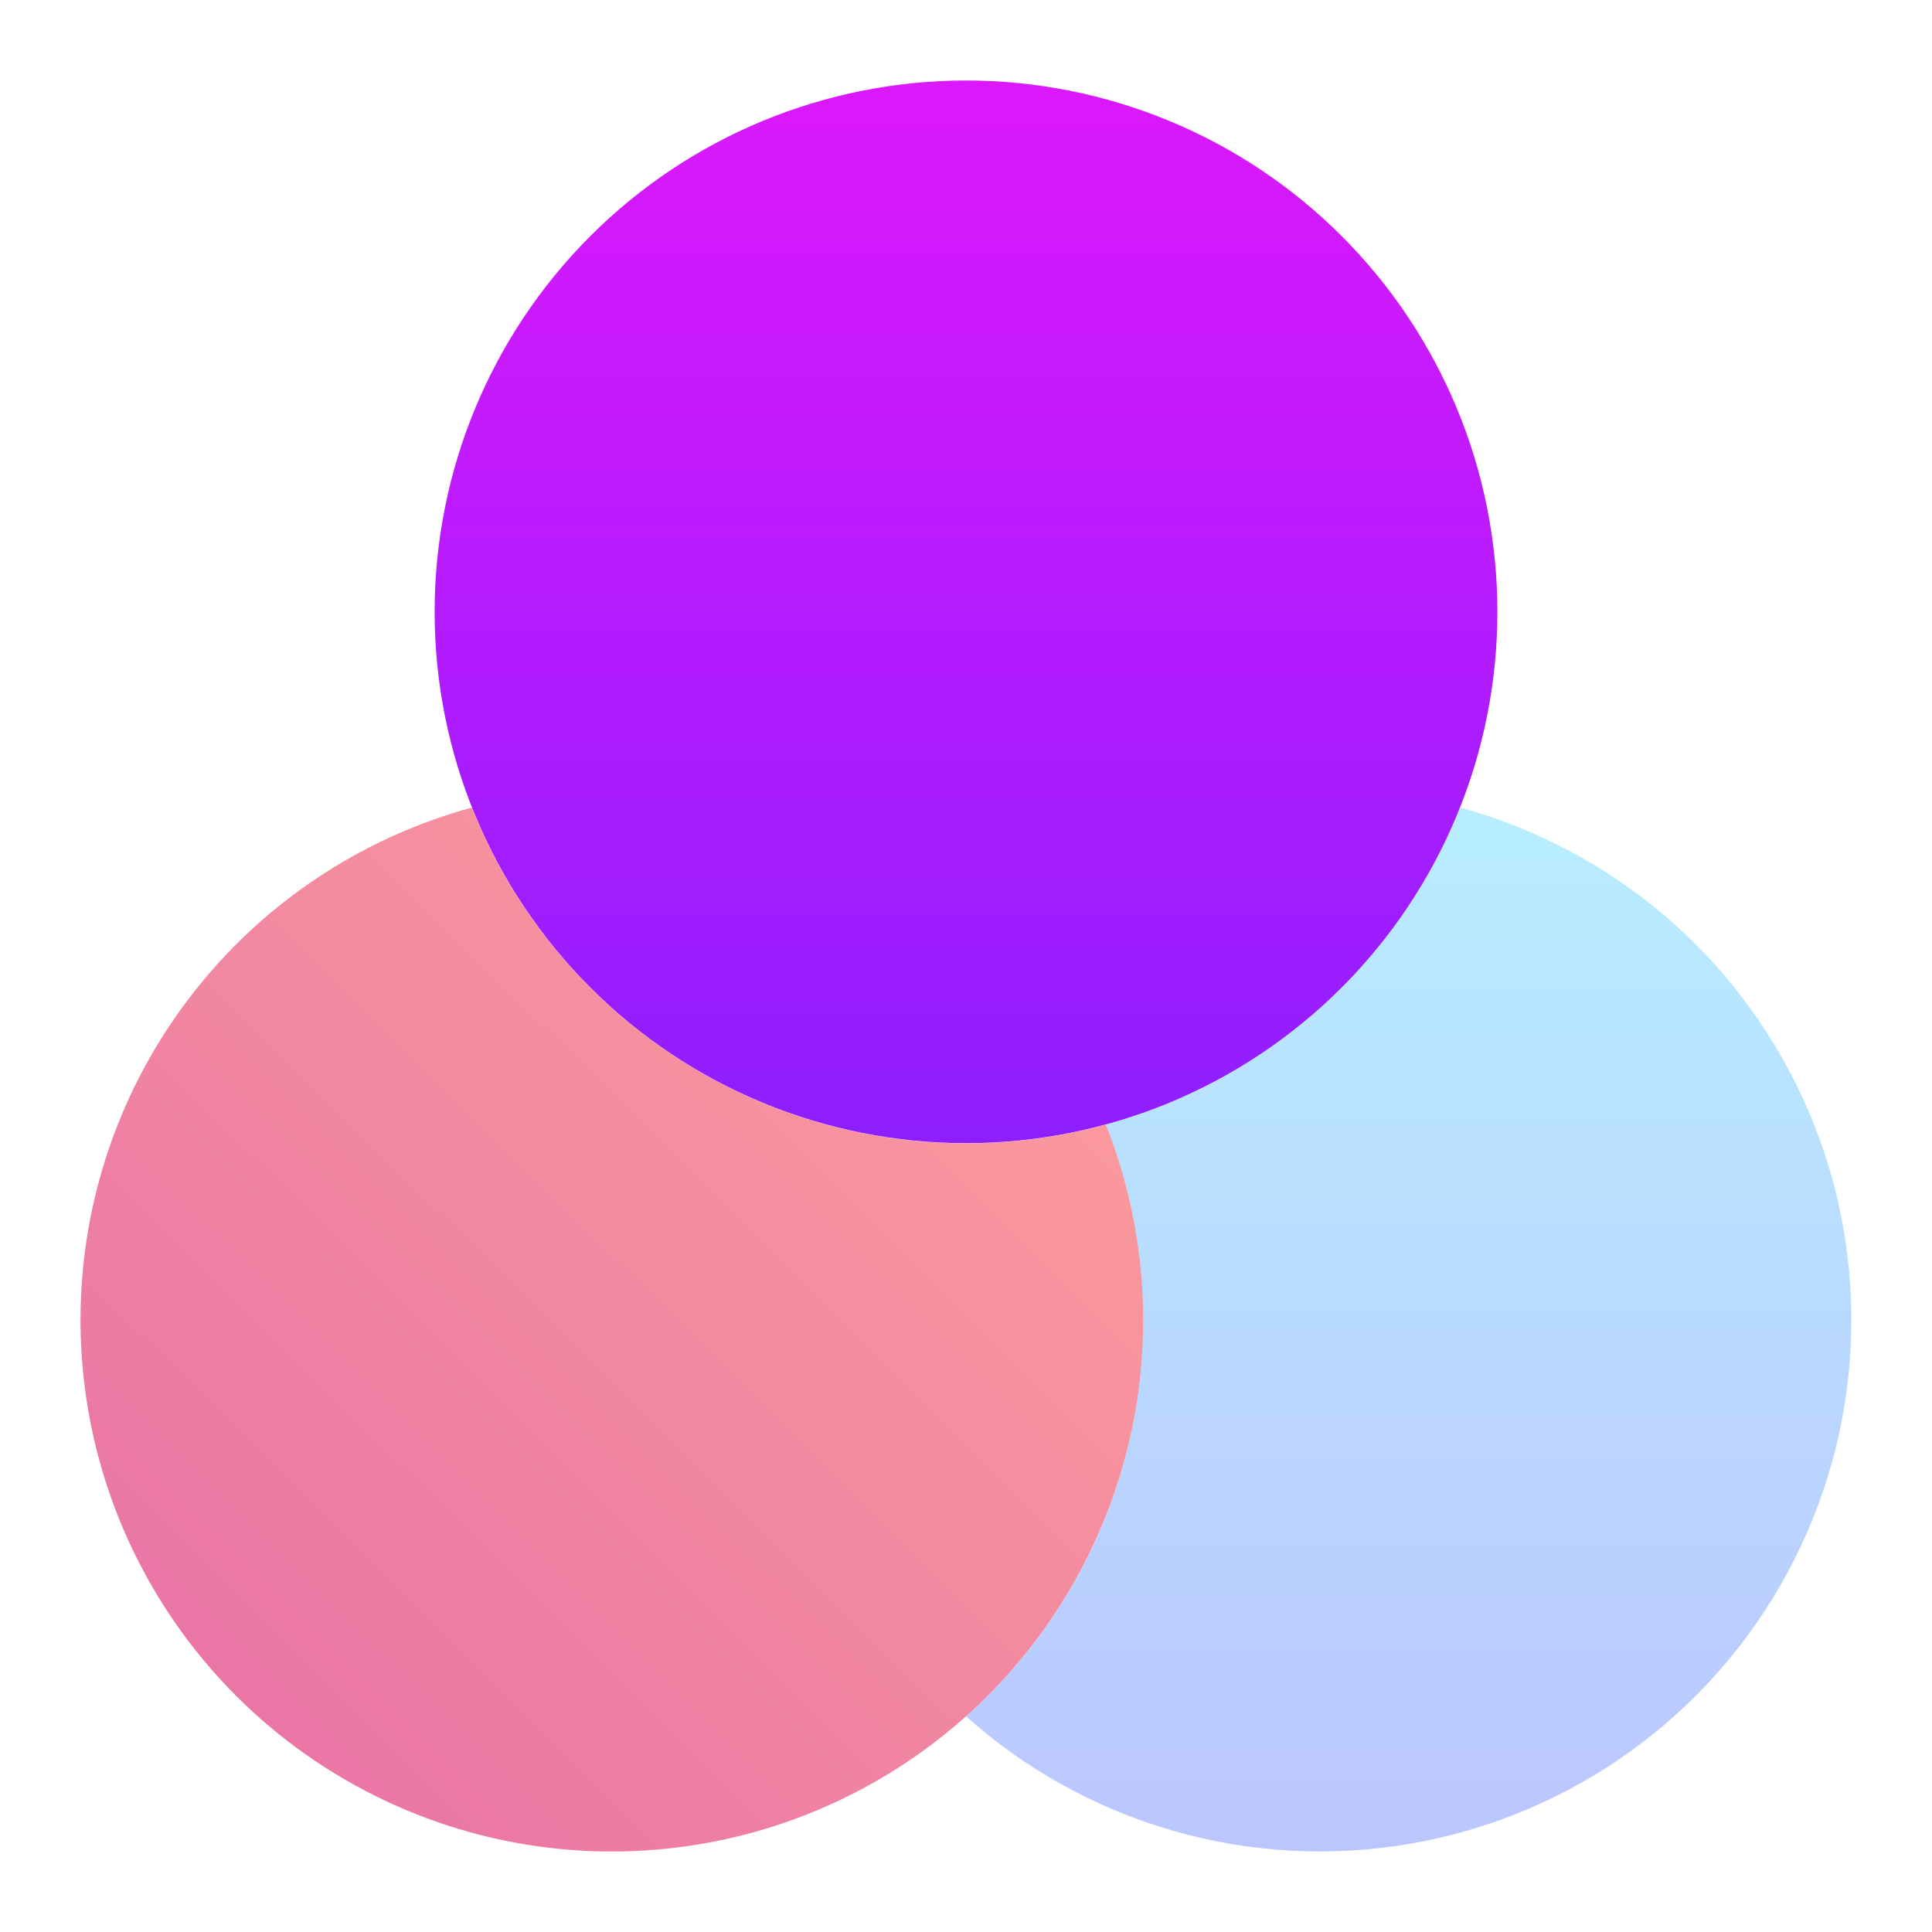
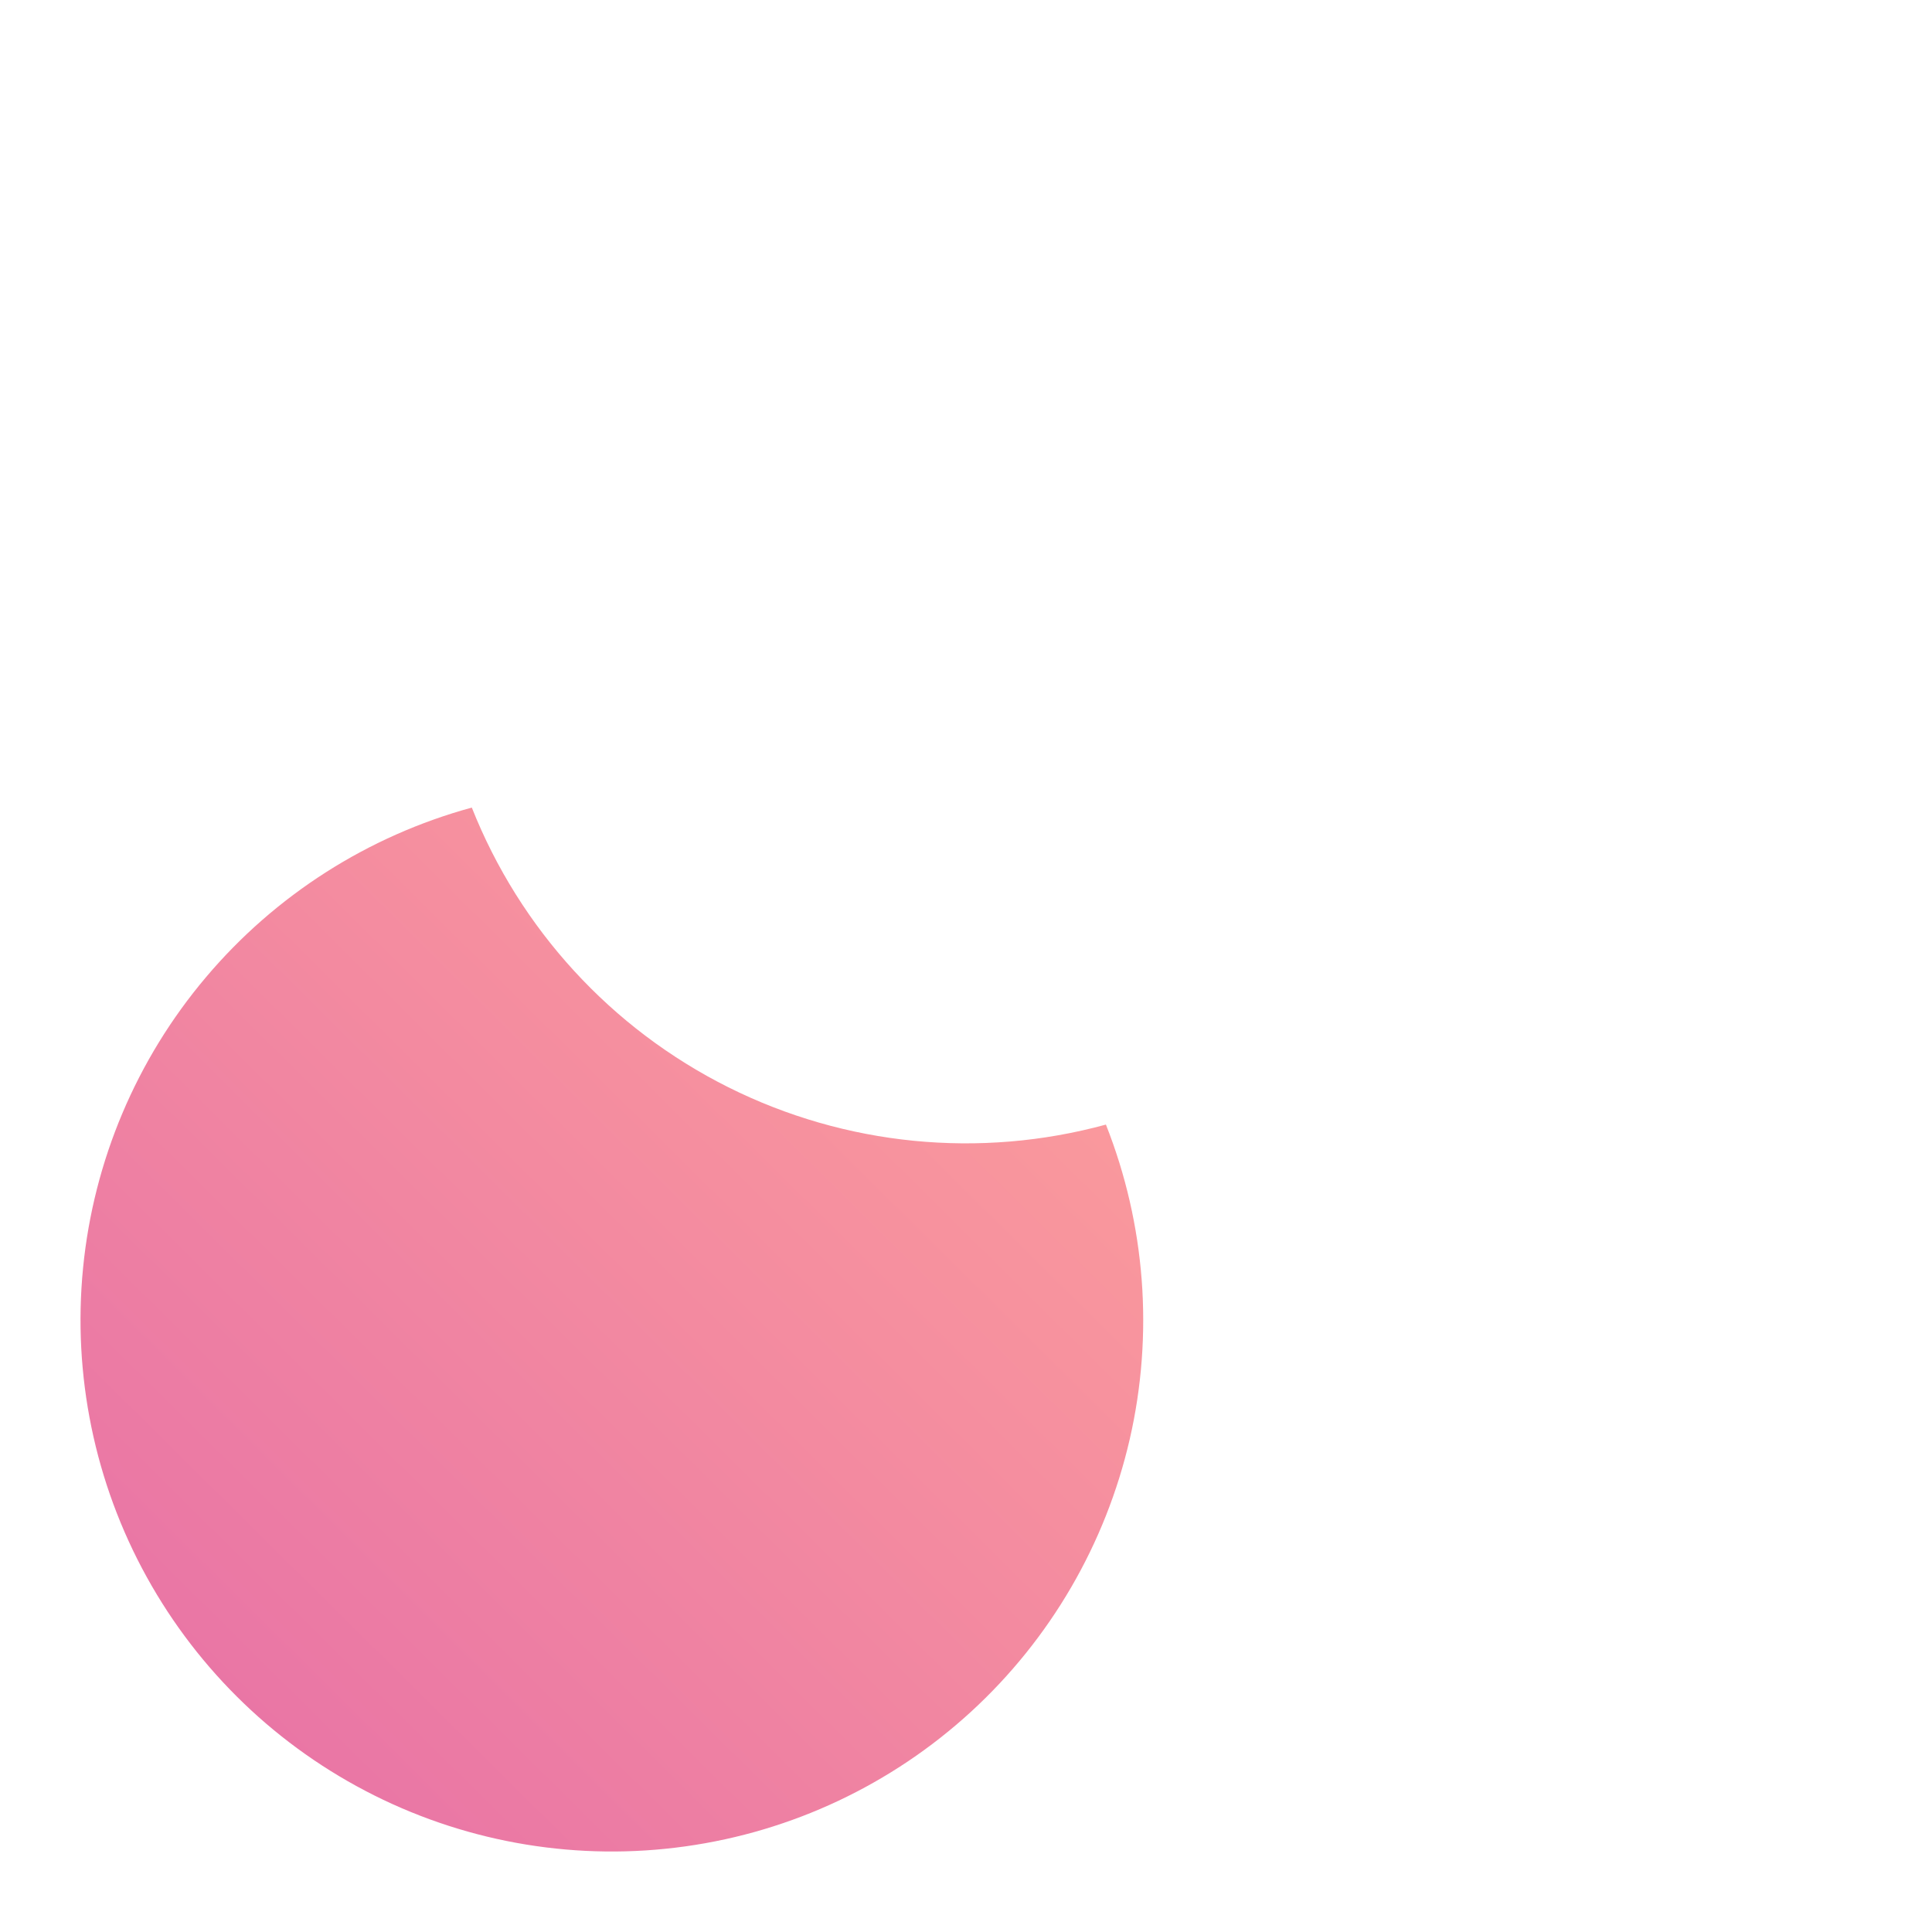
<svg xmlns="http://www.w3.org/2000/svg" width="24" height="24" viewBox="0 0 24 24" fill="none">
-   <path d="M18.601 7.601C18.601 9.351 17.905 11.03 16.667 12.268C15.43 13.506 13.751 14.201 12 14.201C10.249 14.201 8.57 13.506 7.333 12.268C6.095 11.03 5.399 9.351 5.399 7.601C5.399 5.85 6.095 4.171 7.333 2.933C8.57 1.695 10.249 1 12 1C13.751 1 15.43 1.695 16.667 2.933C17.905 4.171 18.601 5.85 18.601 7.601Z" fill="url(#paint0_linear_8_1017)" />
  <path opacity="0.7" d="M13.738 13.97C12.171 14.398 10.501 14.233 9.047 13.506C7.594 12.779 6.46 11.543 5.861 10.032C4.572 10.384 3.42 11.119 2.558 12.14C1.695 13.161 1.163 14.42 1.032 15.75C0.901 17.08 1.176 18.419 1.822 19.589C2.468 20.759 3.453 21.705 4.649 22.303C5.844 22.901 7.193 23.122 8.516 22.936C9.84 22.751 11.076 22.168 12.061 21.265C13.046 20.362 13.734 19.181 14.034 17.878C14.333 16.576 14.23 15.213 13.738 13.97Z" fill="url(#paint1_linear_8_1017)" />
-   <path opacity="0.4" d="M13.738 13.97C14.036 14.723 14.2 15.543 14.2 16.401C14.201 17.33 14.006 18.249 13.627 19.097C13.247 19.945 12.693 20.703 12 21.321C12.742 21.984 13.625 22.471 14.582 22.745C15.539 23.019 16.545 23.072 17.526 22.902C18.507 22.732 19.436 22.342 20.245 21.762C21.054 21.182 21.721 20.426 22.196 19.552C22.672 18.677 22.943 17.707 22.991 16.713C23.038 15.718 22.86 14.726 22.47 13.811C22.079 12.895 21.487 12.079 20.737 11.425C19.987 10.771 19.099 10.294 18.139 10.032C17.76 10.984 17.166 11.836 16.402 12.519C15.639 13.203 14.727 13.7 13.738 13.97Z" fill="url(#paint2_linear_8_1017)" />
  <defs>
    <linearGradient id="paint0_linear_8_1017" x1="12" y1="1" x2="12" y2="14.201" gradientUnits="userSpaceOnUse">
      <stop stop-color="#DC18FC" />
      <stop offset="1" stop-color="#8E1EFF" />
    </linearGradient>
    <linearGradient id="paint1_linear_8_1017" x1="14.162" y1="10.114" x2="1.297" y2="23.102" gradientUnits="userSpaceOnUse">
      <stop stop-color="#FE7970" />
      <stop offset="1" stop-color="#DC3282" />
    </linearGradient>
    <linearGradient id="paint2_linear_8_1017" x1="17.499" y1="22.999" x2="17.499" y2="10.032" gradientUnits="userSpaceOnUse">
      <stop stop-color="#5570FF" />
      <stop offset="1" stop-color="#4DD3FF" />
    </linearGradient>
  </defs>
</svg>